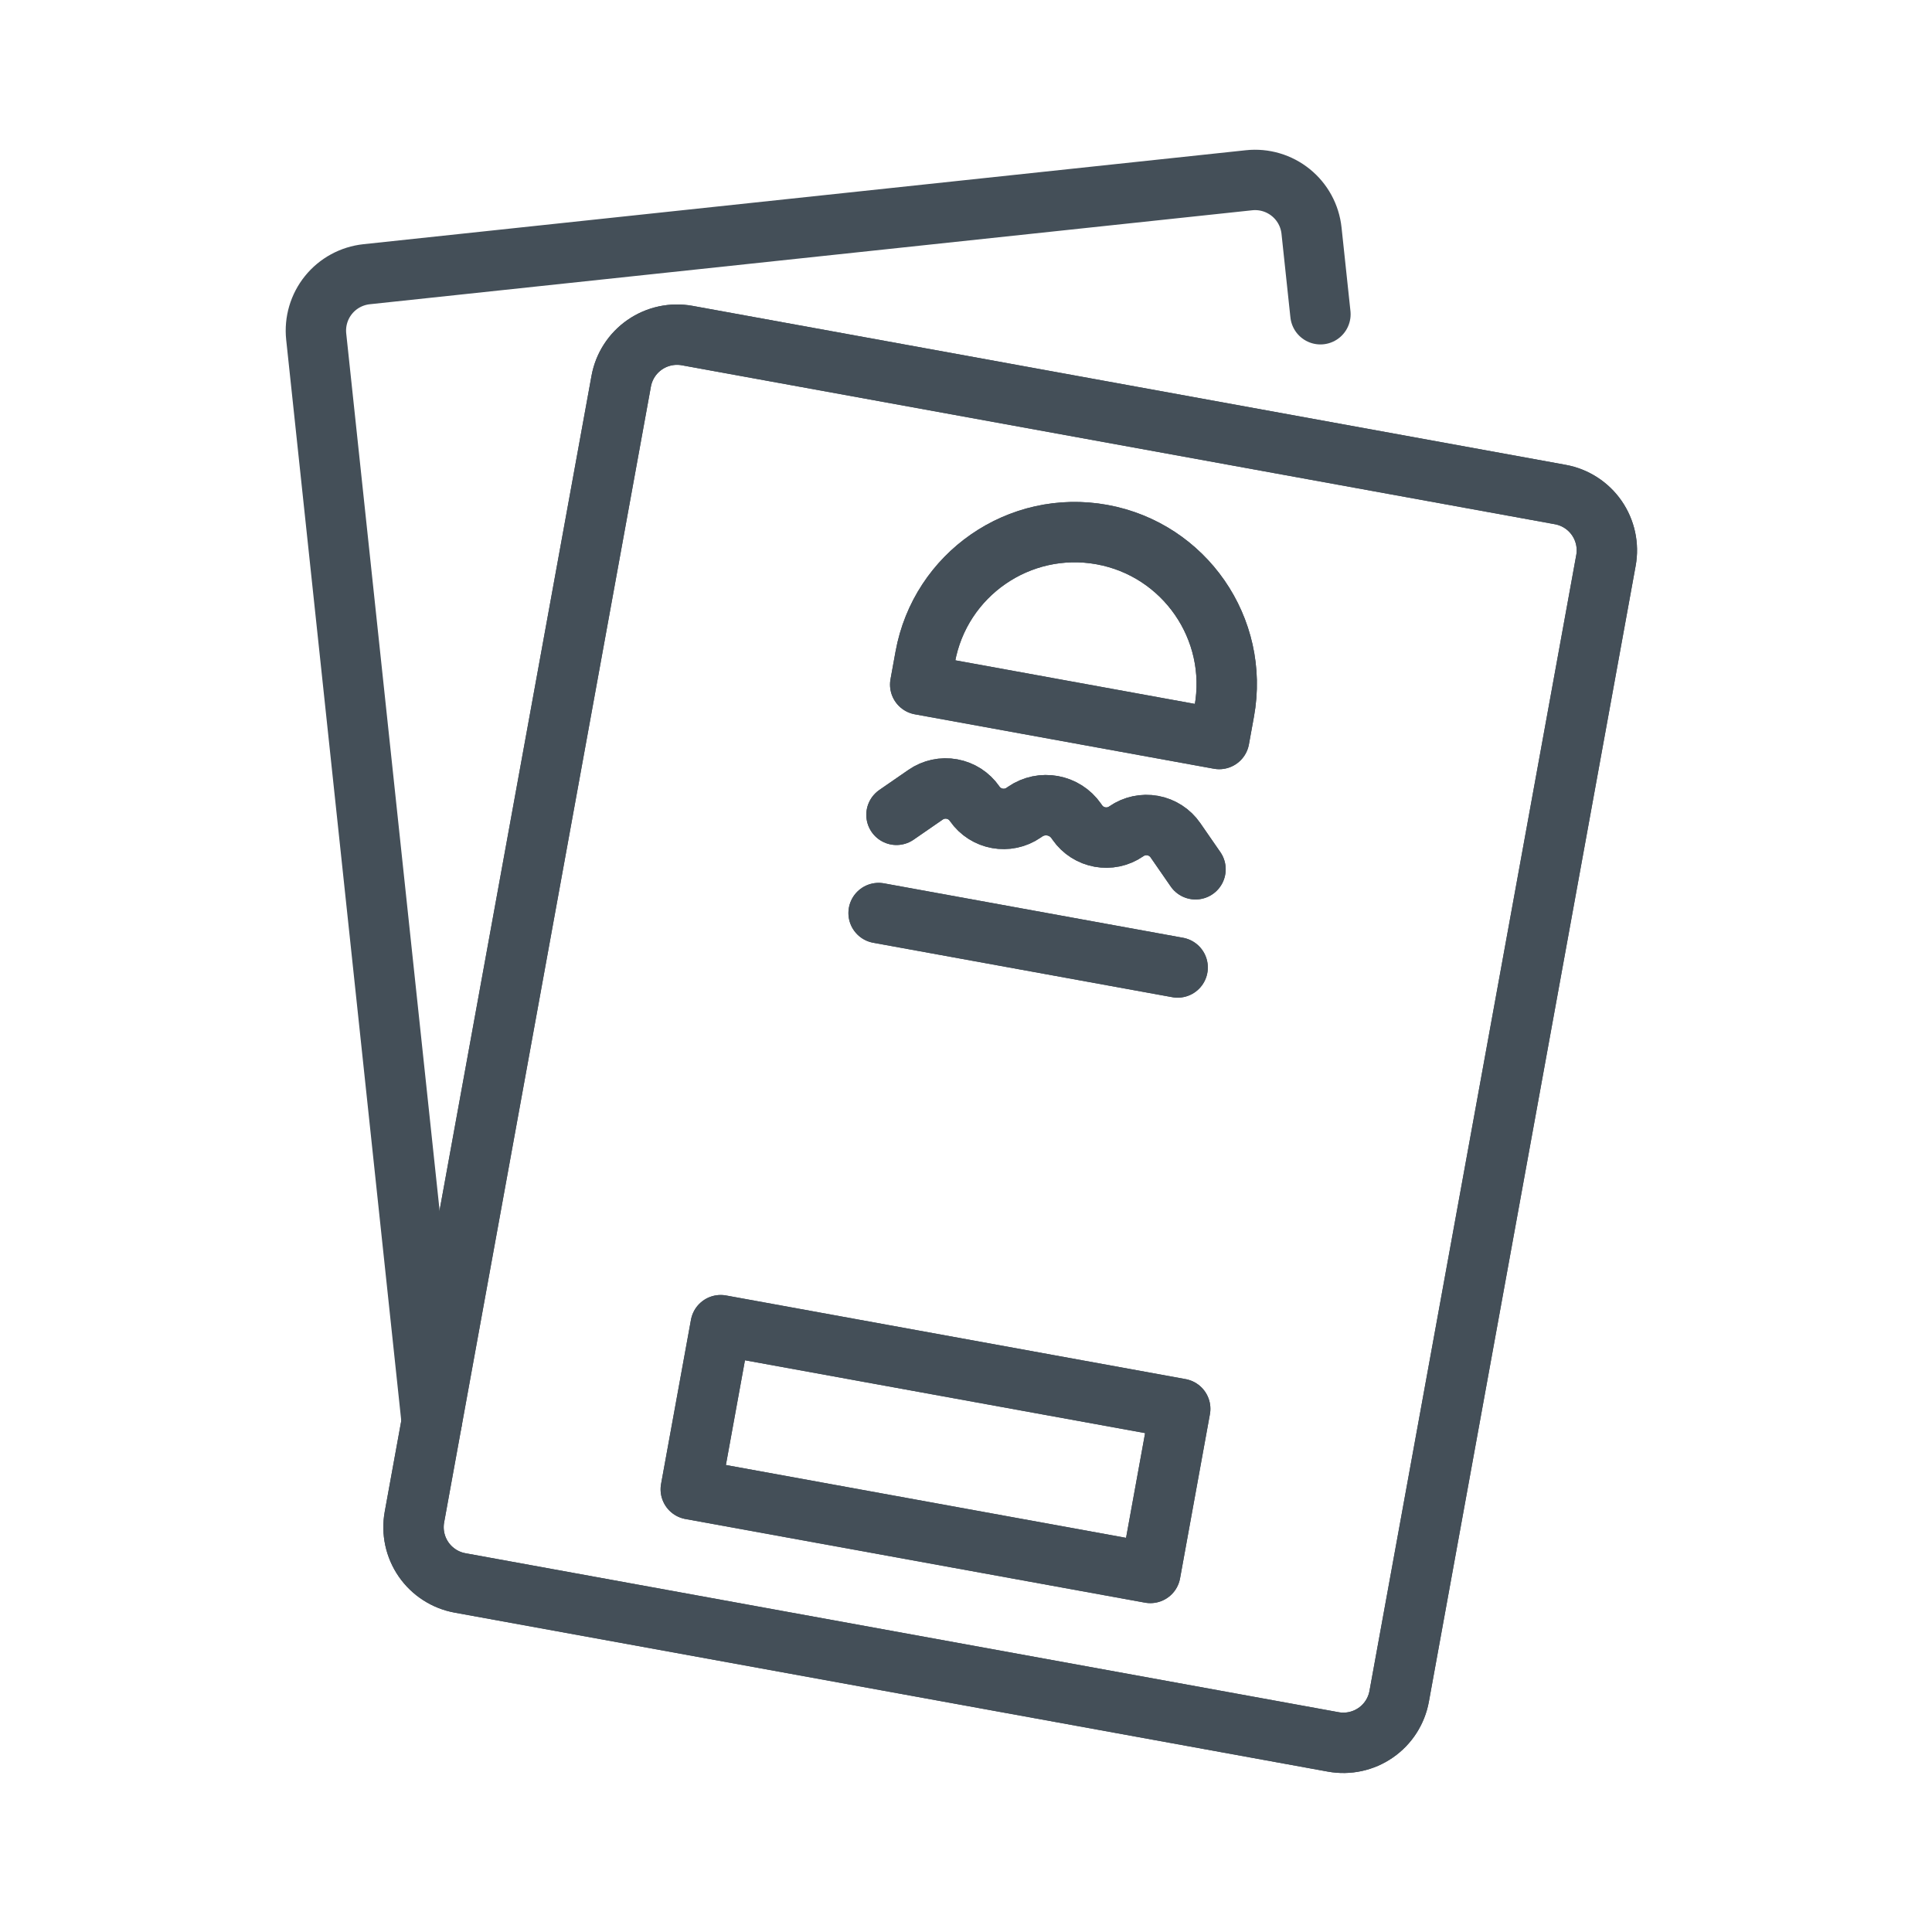
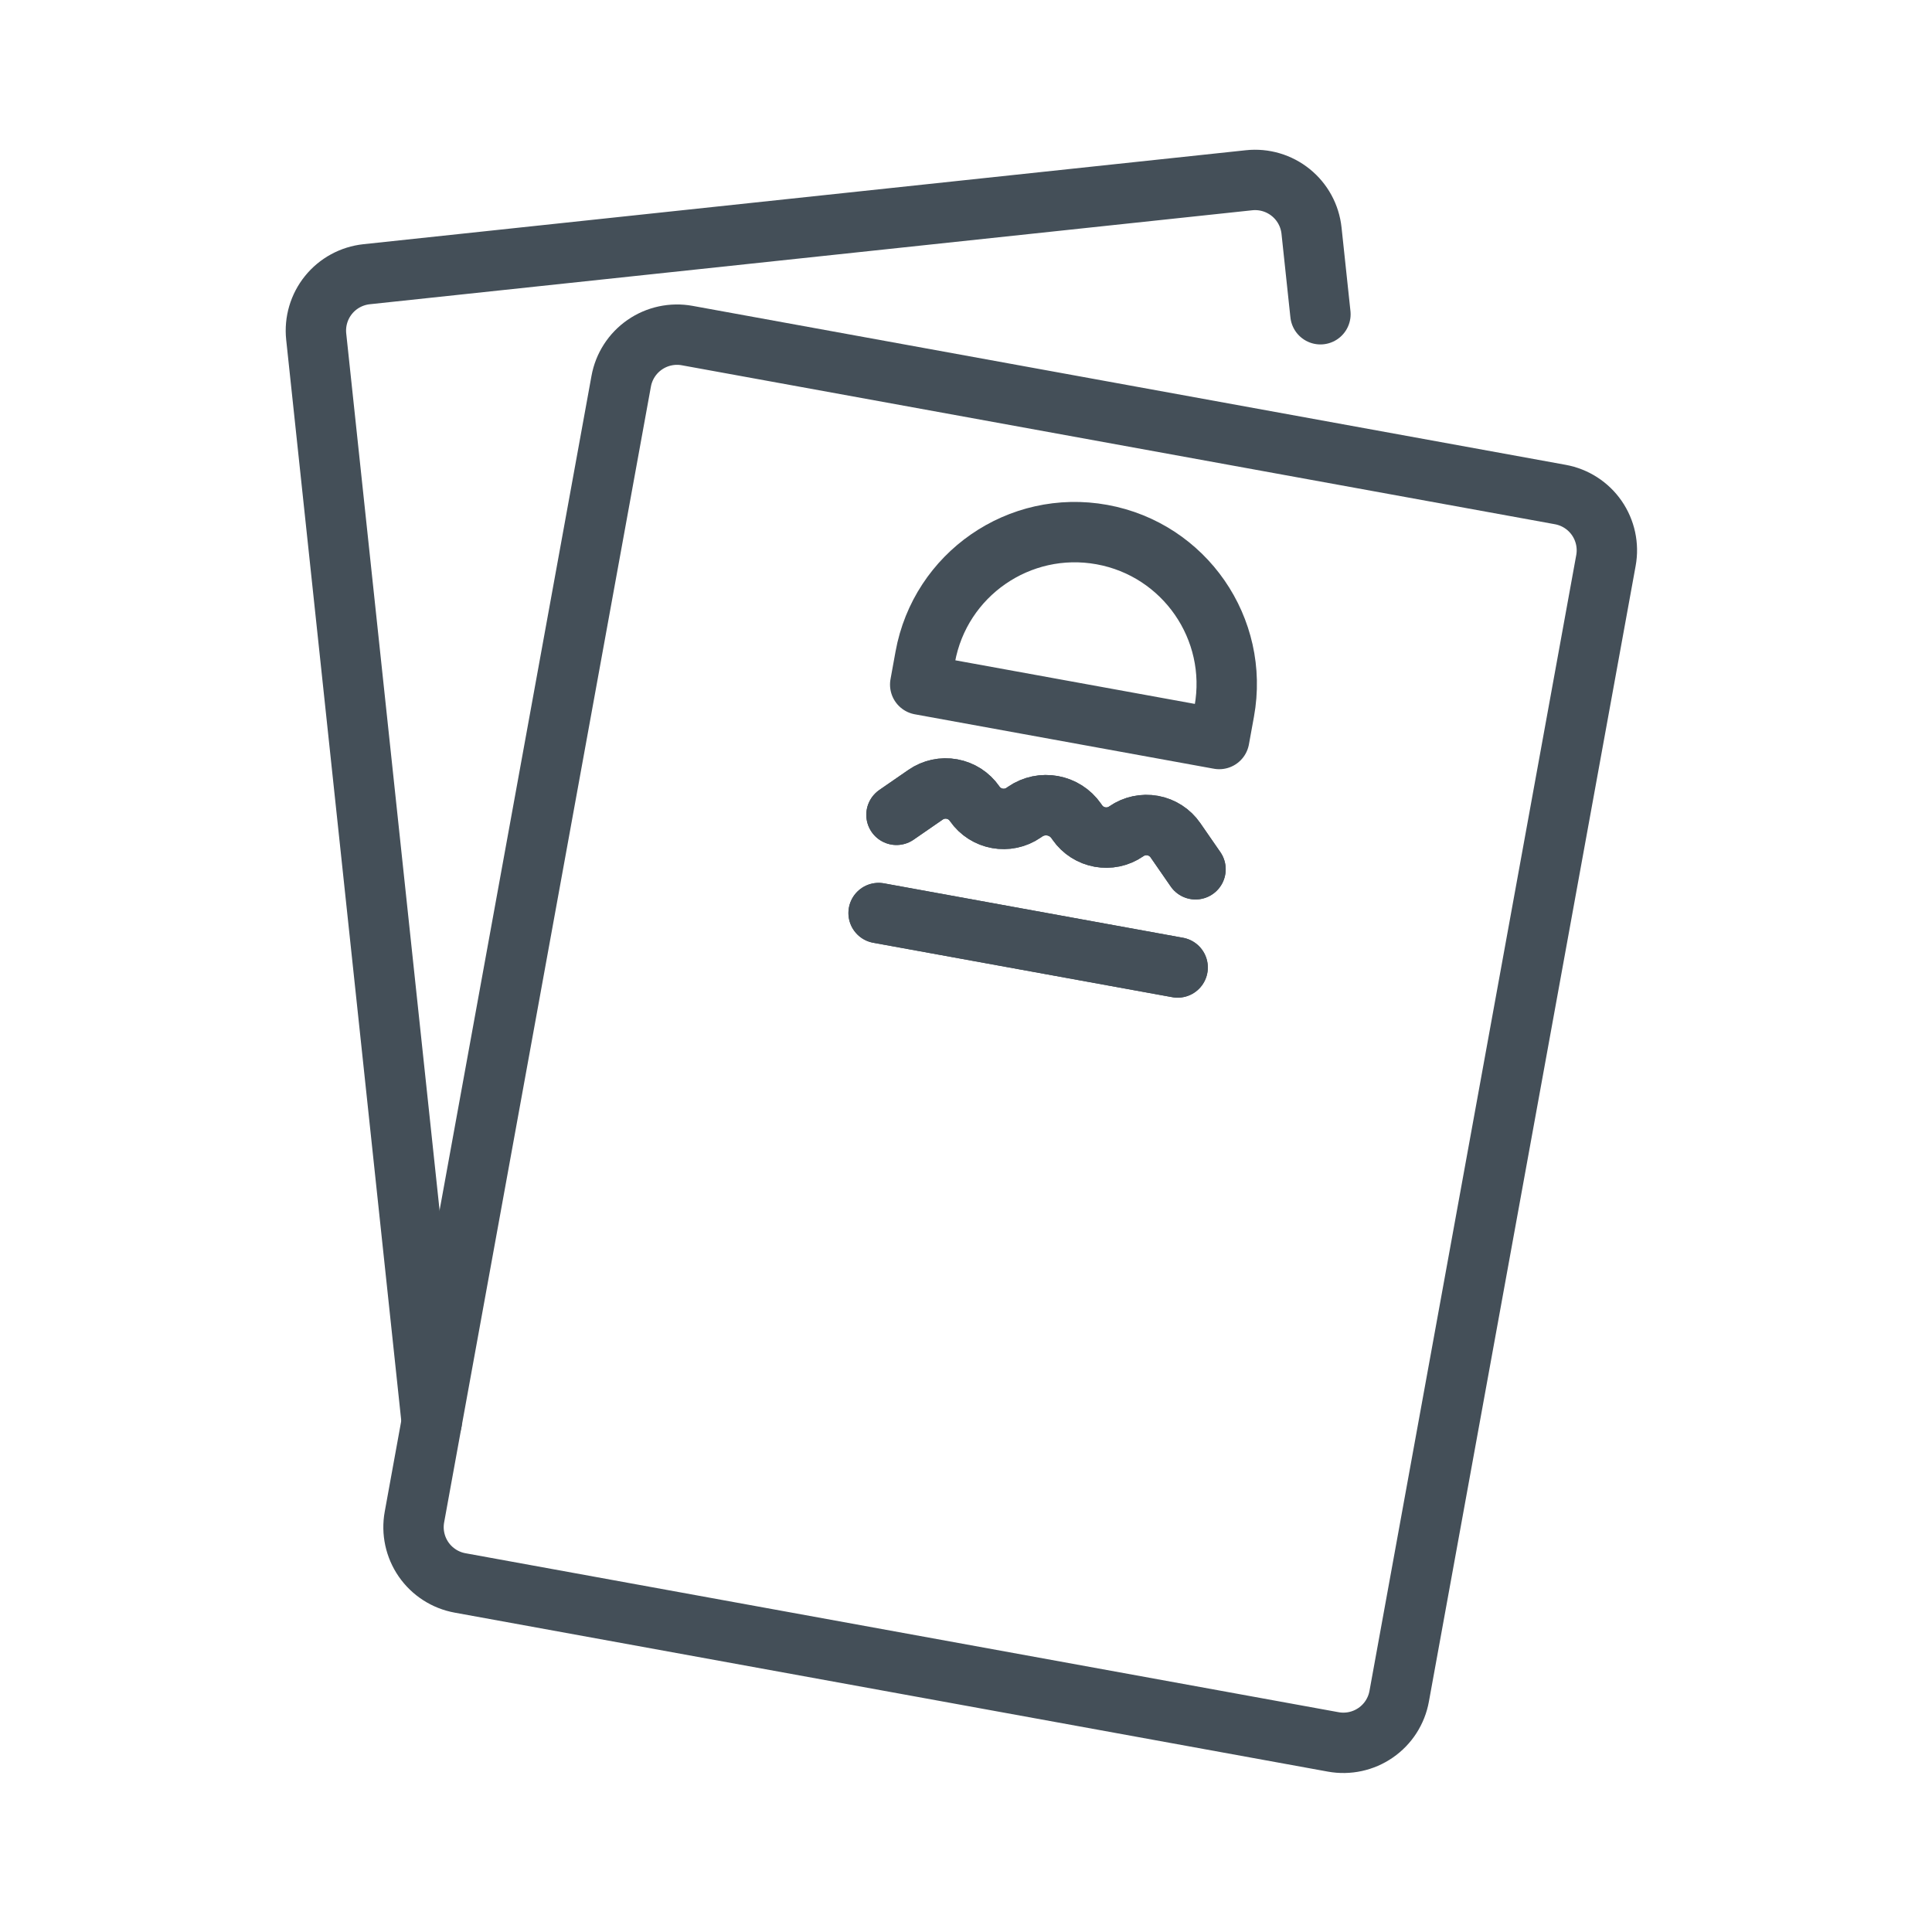
<svg xmlns="http://www.w3.org/2000/svg" clip-rule="evenodd" fill-rule="evenodd" stroke-linecap="round" stroke-linejoin="round" stroke-miterlimit="2" viewBox="0 0 64 64">
  <g fill="none">
-     <path d="M0 0H64V64H0Z" />
    <g stroke="#444f58" stroke-width="2">
      <path d="M53.199 18.567c.09-.49-.02-.996-.303-1.406-.284-.41-.719-.69-1.209-.779-5.736-1.044-23.188-4.221-28.924-5.266-.49-.089-.996.02-1.406.304-.41.284-.69.718-.779 1.209-1.248 6.854-5.602 30.769-6.849 37.623-.09.49.02.996.303 1.406.284.41.719.69 1.209.779 5.736 1.045 23.188 4.222 28.924 5.266.49.089.996-.02 1.406-.304.41-.283.69-.718.779-1.209 1.248-6.854 5.602-30.769 6.849-37.623Z" />
-       <path d="M40.555 23.564c.498-2.736-1.316-5.357-4.051-5.855 0 0 0 0 0 0-2.735-.497-5.356 1.316-5.854 4.051-.1.551-.167.918-.167.918l9.905 1.803c0 0 .067-.367.167-.917Z" />
      <path d="M29.105 30.246l9.906 1.803" />
      <path d="M29.697 26.992c0 0 .482-.333.963-.665.255-.177.569-.245.874-.189.304.055.575.23.751.484 0 .001.001.002.001.002.367.531 1.095.663 1.625.296.015-.01.03-.021.045-.031.554-.383 1.314-.245 1.698.309.01.015.02.03.031.045.367.53 1.094.663 1.625.296.001-.001.001-.001.002-.002.254-.176.569-.244.874-.188.304.055.575.23.751.484.333.481.666.963.666.963" />
-       <path d="M39.096 46.669l-15.223-2.771-.99 5.437 15.224 2.771.989-5.437Z" />
-       <path d="M53.199 18.567c.09-.49-.02-.996-.303-1.406-.284-.41-.719-.69-1.209-.779-5.736-1.044-23.188-4.221-28.924-5.266-.49-.089-.996.02-1.406.304-.41.284-.69.718-.779 1.209-1.248 6.854-5.602 30.769-6.849 37.623-.09.49.02.996.303 1.406.284.41.719.69 1.209.779 5.736 1.045 23.188 4.222 28.924 5.266.49.089.996-.02 1.406-.304.41-.283.69-.718.779-1.209 1.248-6.854 5.602-30.769 6.849-37.623Z" />
      <path d="M14.302 47.101l-3.827-35.949c-.053-.496.093-.992.406-1.38.313-.388.768-.635 1.263-.688 5.798-.617 23.437-2.495 29.234-3.113.496-.053.992.094 1.38.407.388.313.635.767.688 1.263.137 1.288.295 2.769.295 2.769" />
      <path d="M40.555 23.564c.498-2.736-1.316-5.357-4.051-5.855 0 0 0 0 0 0-2.735-.497-5.356 1.316-5.854 4.051-.1.551-.167.918-.167.918l9.905 1.803c0 0 .067-.367.167-.917Z" />
      <path d="M29.105 30.246l9.906 1.803" />
      <path d="M29.697 26.992c0 0 .482-.333.963-.665.255-.177.569-.245.874-.189.304.055.575.23.751.484 0 .001.001.002.001.002.367.531 1.095.663 1.625.296.015-.01.03-.021.045-.031.554-.383 1.314-.245 1.698.309.01.015.02.03.031.045.367.53 1.094.663 1.625.296.001-.001.001-.001.002-.002.254-.176.569-.244.874-.188.304.055.575.23.751.484.333.481.666.963.666.963" />
-       <path d="M39.096 46.669l-15.223-2.771-.99 5.437 15.224 2.771.989-5.437Z" />
    </g>
  </g>
</svg>